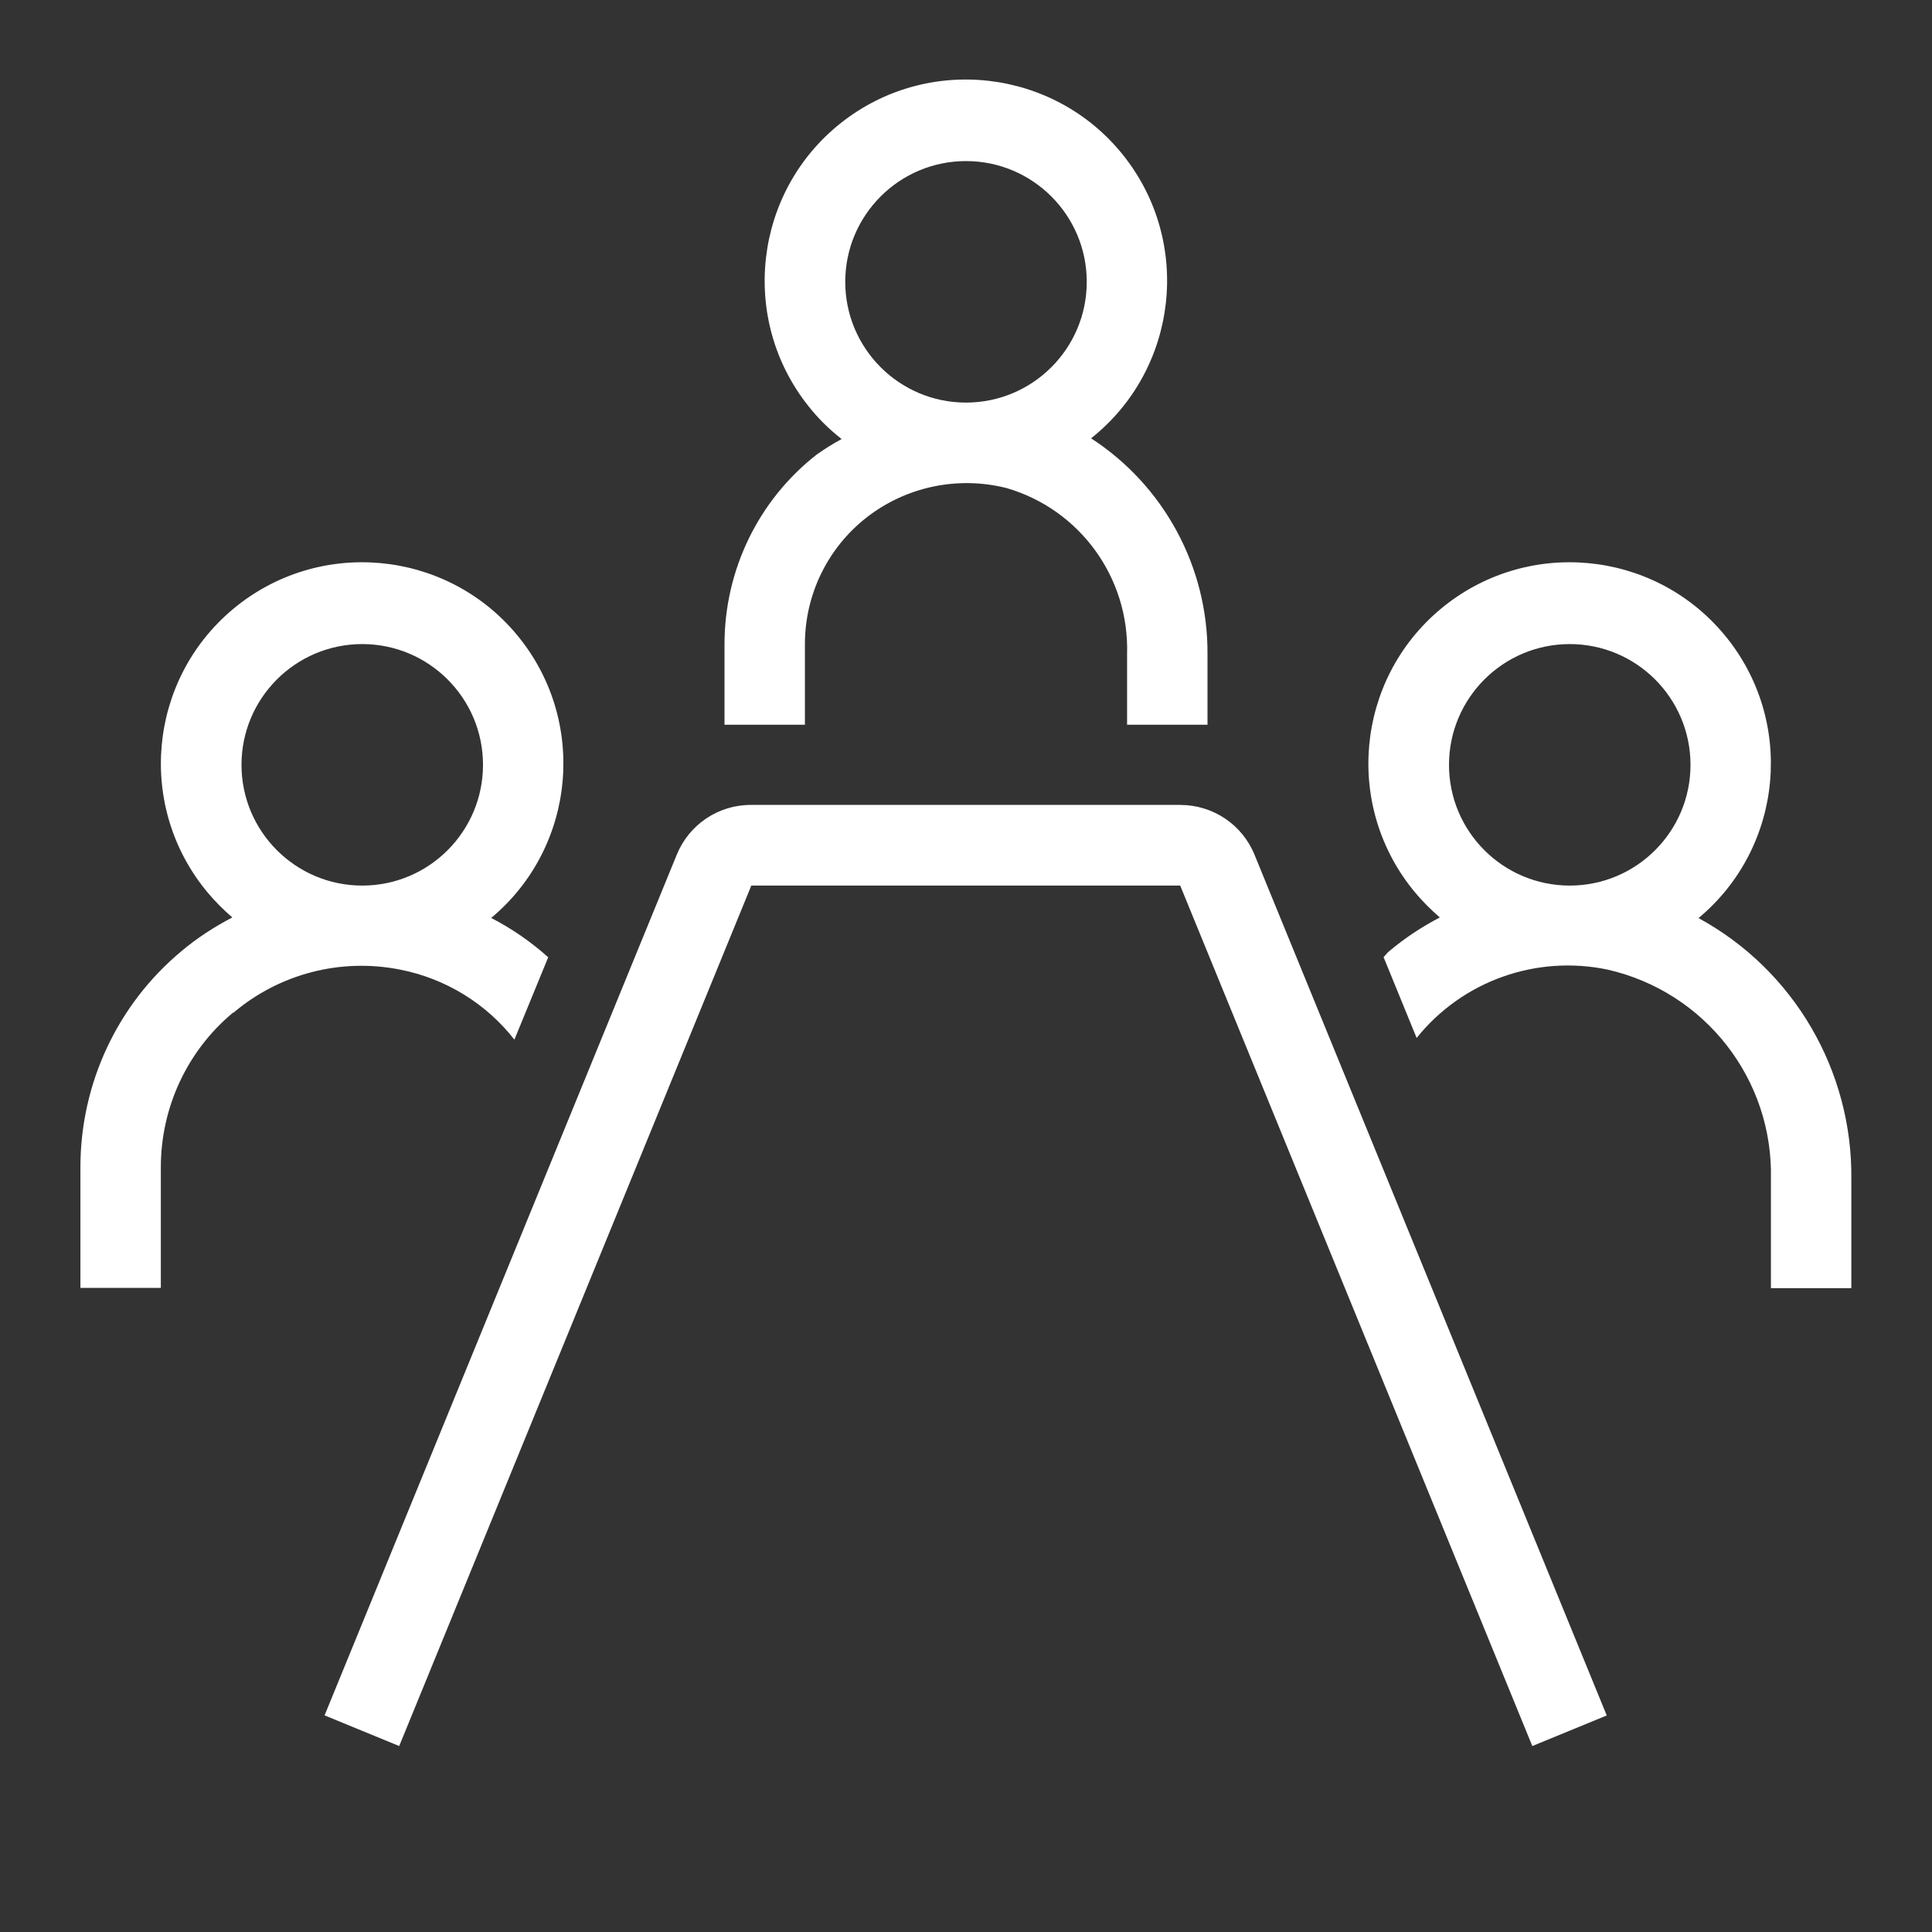
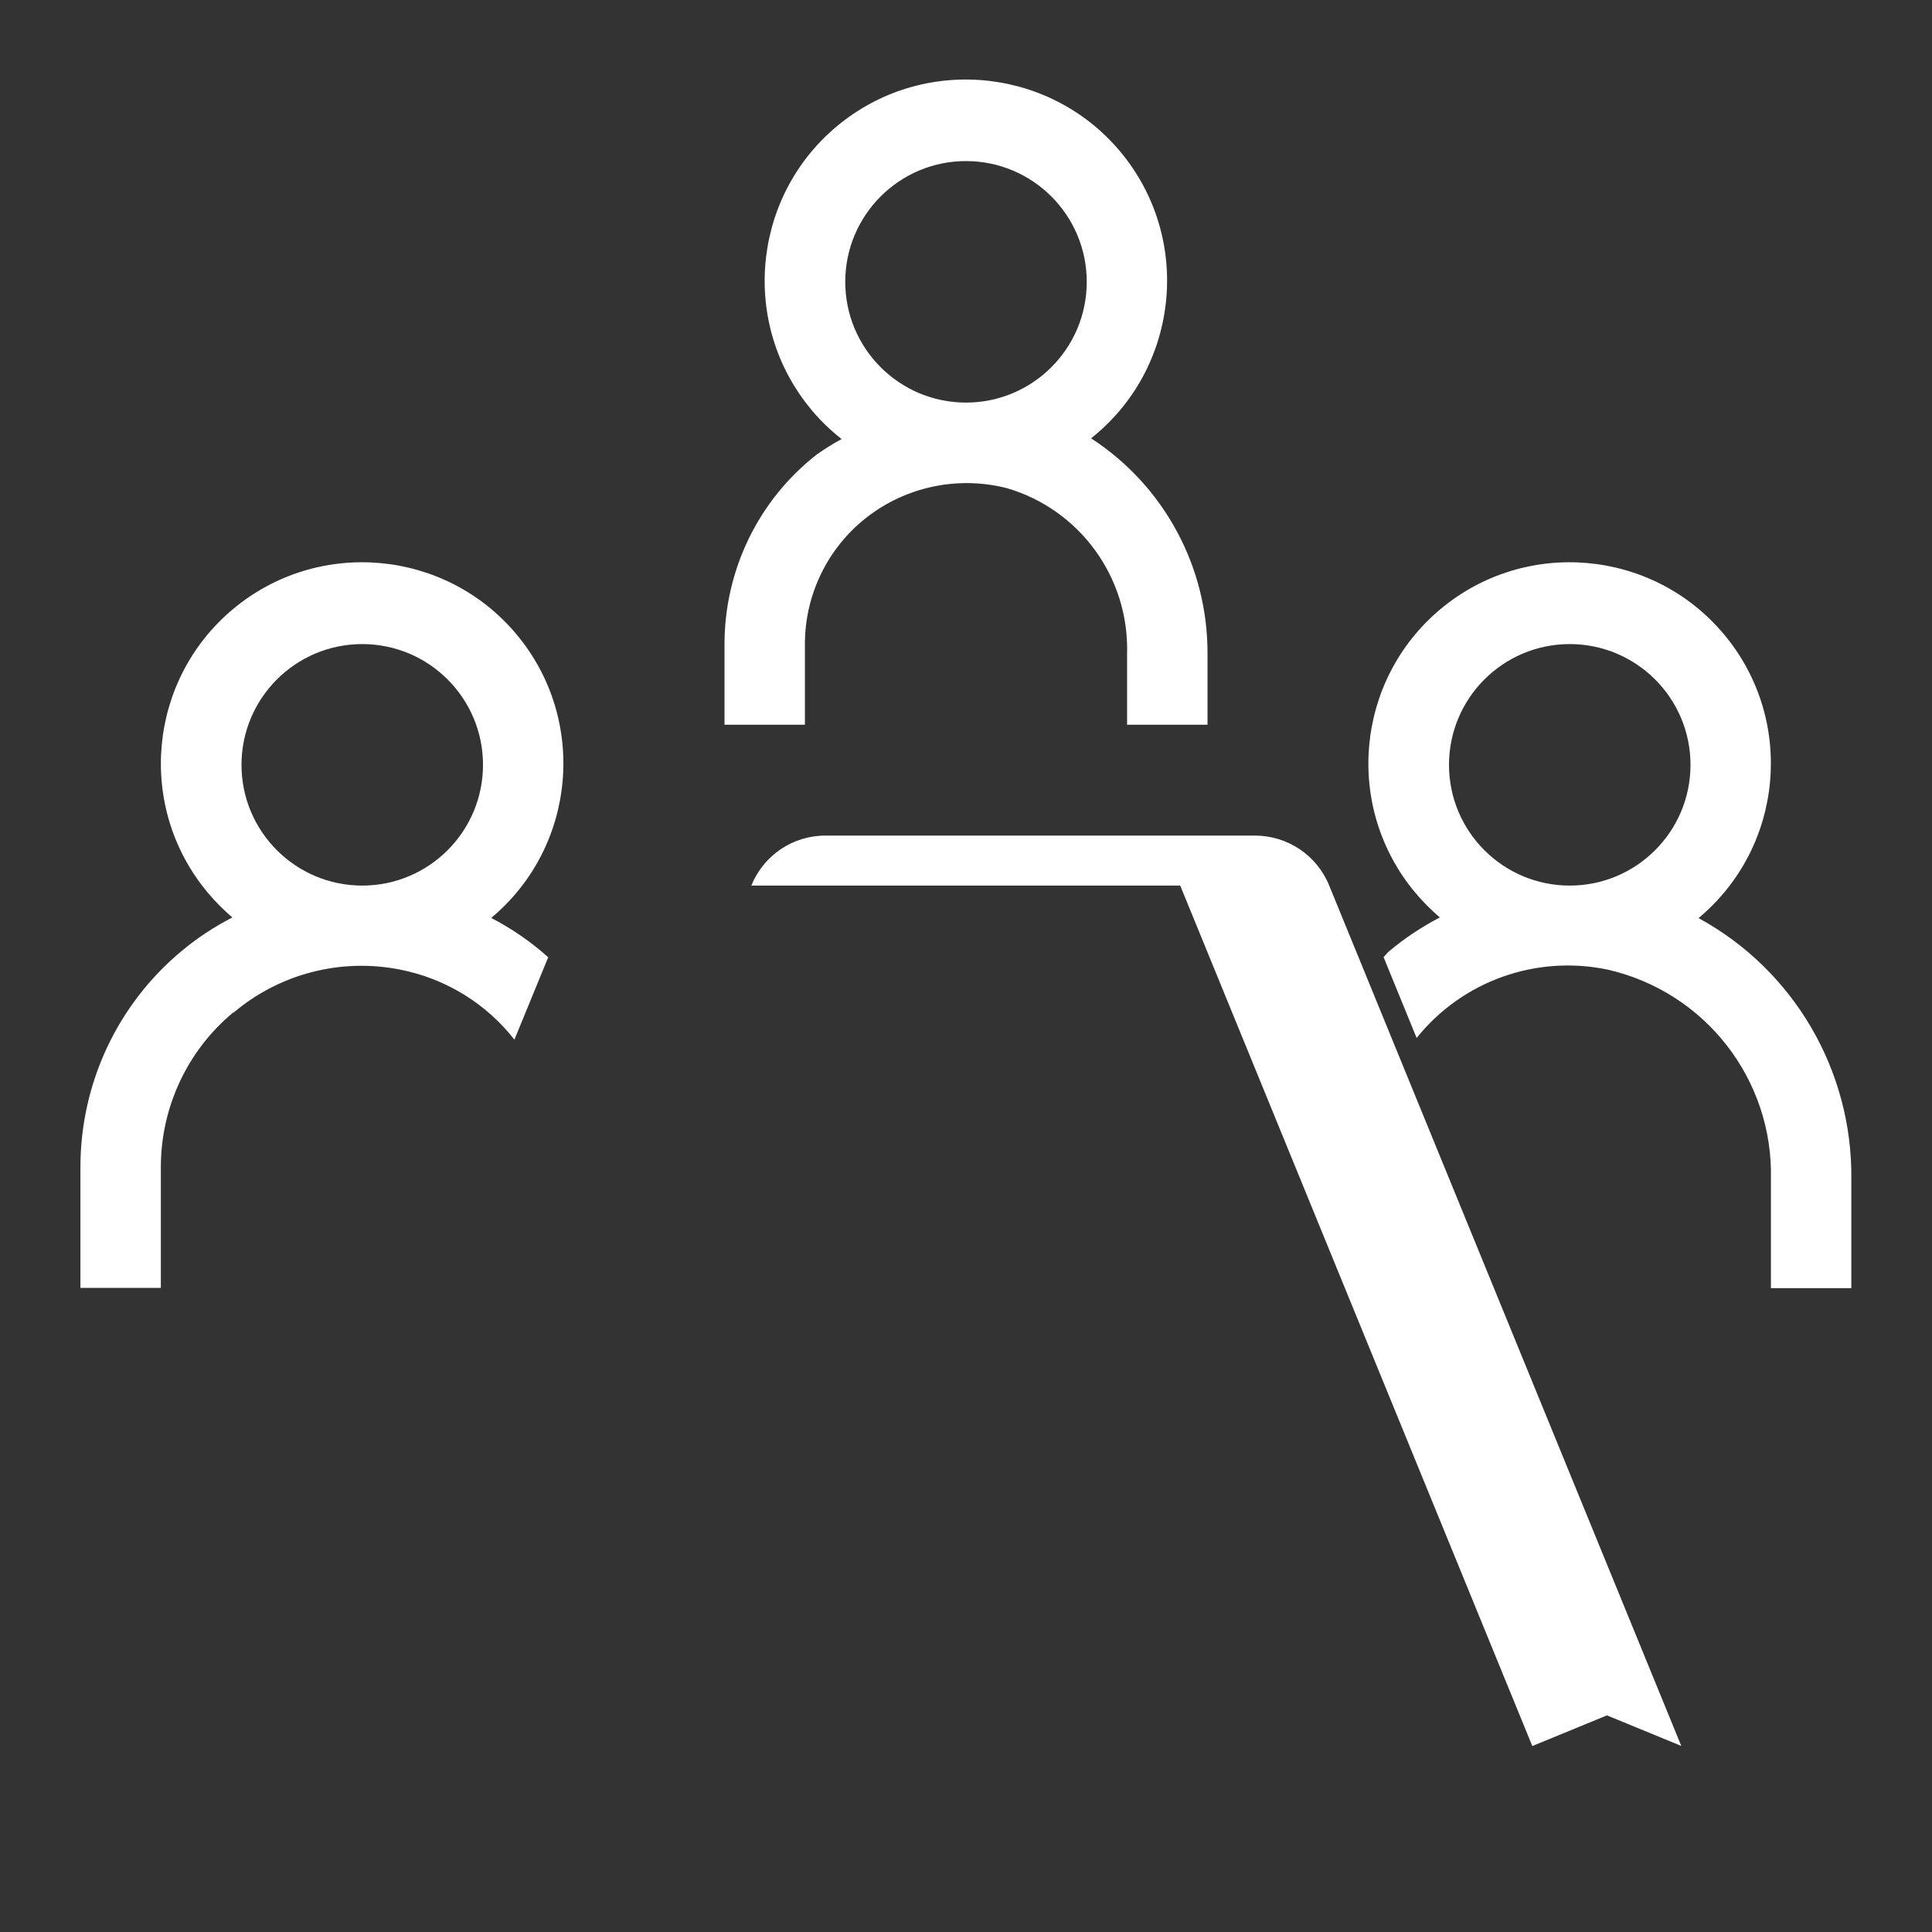
<svg xmlns="http://www.w3.org/2000/svg" id="Layer_1" version="1.1" viewBox="0 0 800 800">
  <rect x="0" y="0" width="800" height="800" fill="#333333" stroke="none" />
  <defs>
    <style>
      .st0 {
        fill: #fff;
      }
    </style>
  </defs>
-   <path class="st0" d="M96.6,419.4c19.1-16.2,44.5-22.8,69.1-17.9,18.8,3.7,35.6,14,47.3,29l14-34.1c-7.1-6.4-15.1-11.9-23.6-16.3,35.3-29.5,40-82.1,10.5-117.4s-82.1-40-117.4-10.5c-35.3,29.5-40,82.1-10.5,117.4,3.1,3.7,6.5,7.1,10.2,10.3-7.5,3.9-14.6,8.5-21,13.9-26.6,22.1-41.9,54.9-41.9,89.5v50h33.3v-50c0-24.7,10.9-48.2,29.9-64h.1ZM100,316.7c0-27.6,22.4-50,50-50s50,22.4,50,50-22.4,50-50,50-50-22.4-50-50ZM703.4,380.1c35.3-29.5,40-82.1,10.5-117.4-29.5-35.3-82.1-40-117.4-10.5-35.3,29.5-40,82.1-10.5,117.4,3.1,3.7,6.5,7.1,10.2,10.3-7.5,3.9-14.6,8.6-21,14-.9.7-1.5,1.7-2.3,2.4l13.7,33.5c18.9-23.6,49.5-34.5,79.1-28.3,40.3,9.2,68.6,45.4,67.6,86.8v45.1h33.3v-45.1c.5-45-23.8-86.6-63.2-108.1h0ZM600,316.7c0-27.6,22.4-50,50-50s50,22.4,50,50-22.4,50-50,50-50-22.4-50-50ZM333.3,300v-33.3c0-20.5,9.4-39.8,25.5-52.4,16.4-12.8,37.8-17.3,58-12.2,30.3,8.8,50.8,37,49.9,68.6v29.4h33.3v-29.3c.2-36-18-69.7-48.2-89.3,36-28.6,42-81.1,13.4-117.1s-81.1-42-117.1-13.4-42,81.1-13.4,117.1c4,5.1,8.7,9.7,13.8,13.7-3.6,1.9-7,4.1-10.3,6.4-24.2,18.9-38.2,47.9-38.2,78.6v33.3h33.3ZM350,116.7c0-27.6,22.4-50,50-50s50,22.4,50,50-22.4,50-50,50-50-22.4-50-50ZM665.4,710.3l-30.9,12.7-145.8-356.3h-177.6l-145.8,356.3-30.9-12.7,145.8-356.3c5.1-12.6,17.3-20.8,30.9-20.7h177.6c13.5,0,25.7,8.1,30.8,20.7l145.8,356.3h.1Z" />
+   <path class="st0" d="M96.6,419.4c19.1-16.2,44.5-22.8,69.1-17.9,18.8,3.7,35.6,14,47.3,29l14-34.1c-7.1-6.4-15.1-11.9-23.6-16.3,35.3-29.5,40-82.1,10.5-117.4s-82.1-40-117.4-10.5c-35.3,29.5-40,82.1-10.5,117.4,3.1,3.7,6.5,7.1,10.2,10.3-7.5,3.9-14.6,8.5-21,13.9-26.6,22.1-41.9,54.9-41.9,89.5v50h33.3v-50c0-24.7,10.9-48.2,29.9-64h.1ZM100,316.7c0-27.6,22.4-50,50-50s50,22.4,50,50-22.4,50-50,50-50-22.4-50-50ZM703.4,380.1c35.3-29.5,40-82.1,10.5-117.4-29.5-35.3-82.1-40-117.4-10.5-35.3,29.5-40,82.1-10.5,117.4,3.1,3.7,6.5,7.1,10.2,10.3-7.5,3.9-14.6,8.6-21,14-.9.7-1.5,1.7-2.3,2.4l13.7,33.5c18.9-23.6,49.5-34.5,79.1-28.3,40.3,9.2,68.6,45.4,67.6,86.8v45.1h33.3v-45.1c.5-45-23.8-86.6-63.2-108.1h0ZM600,316.7c0-27.6,22.4-50,50-50s50,22.4,50,50-22.4,50-50,50-50-22.4-50-50ZM333.3,300v-33.3c0-20.5,9.4-39.8,25.5-52.4,16.4-12.8,37.8-17.3,58-12.2,30.3,8.8,50.8,37,49.9,68.6v29.4h33.3v-29.3c.2-36-18-69.7-48.2-89.3,36-28.6,42-81.1,13.4-117.1s-81.1-42-117.1-13.4-42,81.1-13.4,117.1c4,5.1,8.7,9.7,13.8,13.7-3.6,1.9-7,4.1-10.3,6.4-24.2,18.9-38.2,47.9-38.2,78.6v33.3h33.3ZM350,116.7c0-27.6,22.4-50,50-50s50,22.4,50,50-22.4,50-50,50-50-22.4-50-50ZM665.4,710.3l-30.9,12.7-145.8-356.3h-177.6c5.1-12.6,17.3-20.8,30.9-20.7h177.6c13.5,0,25.7,8.1,30.8,20.7l145.8,356.3h.1Z" />
</svg>